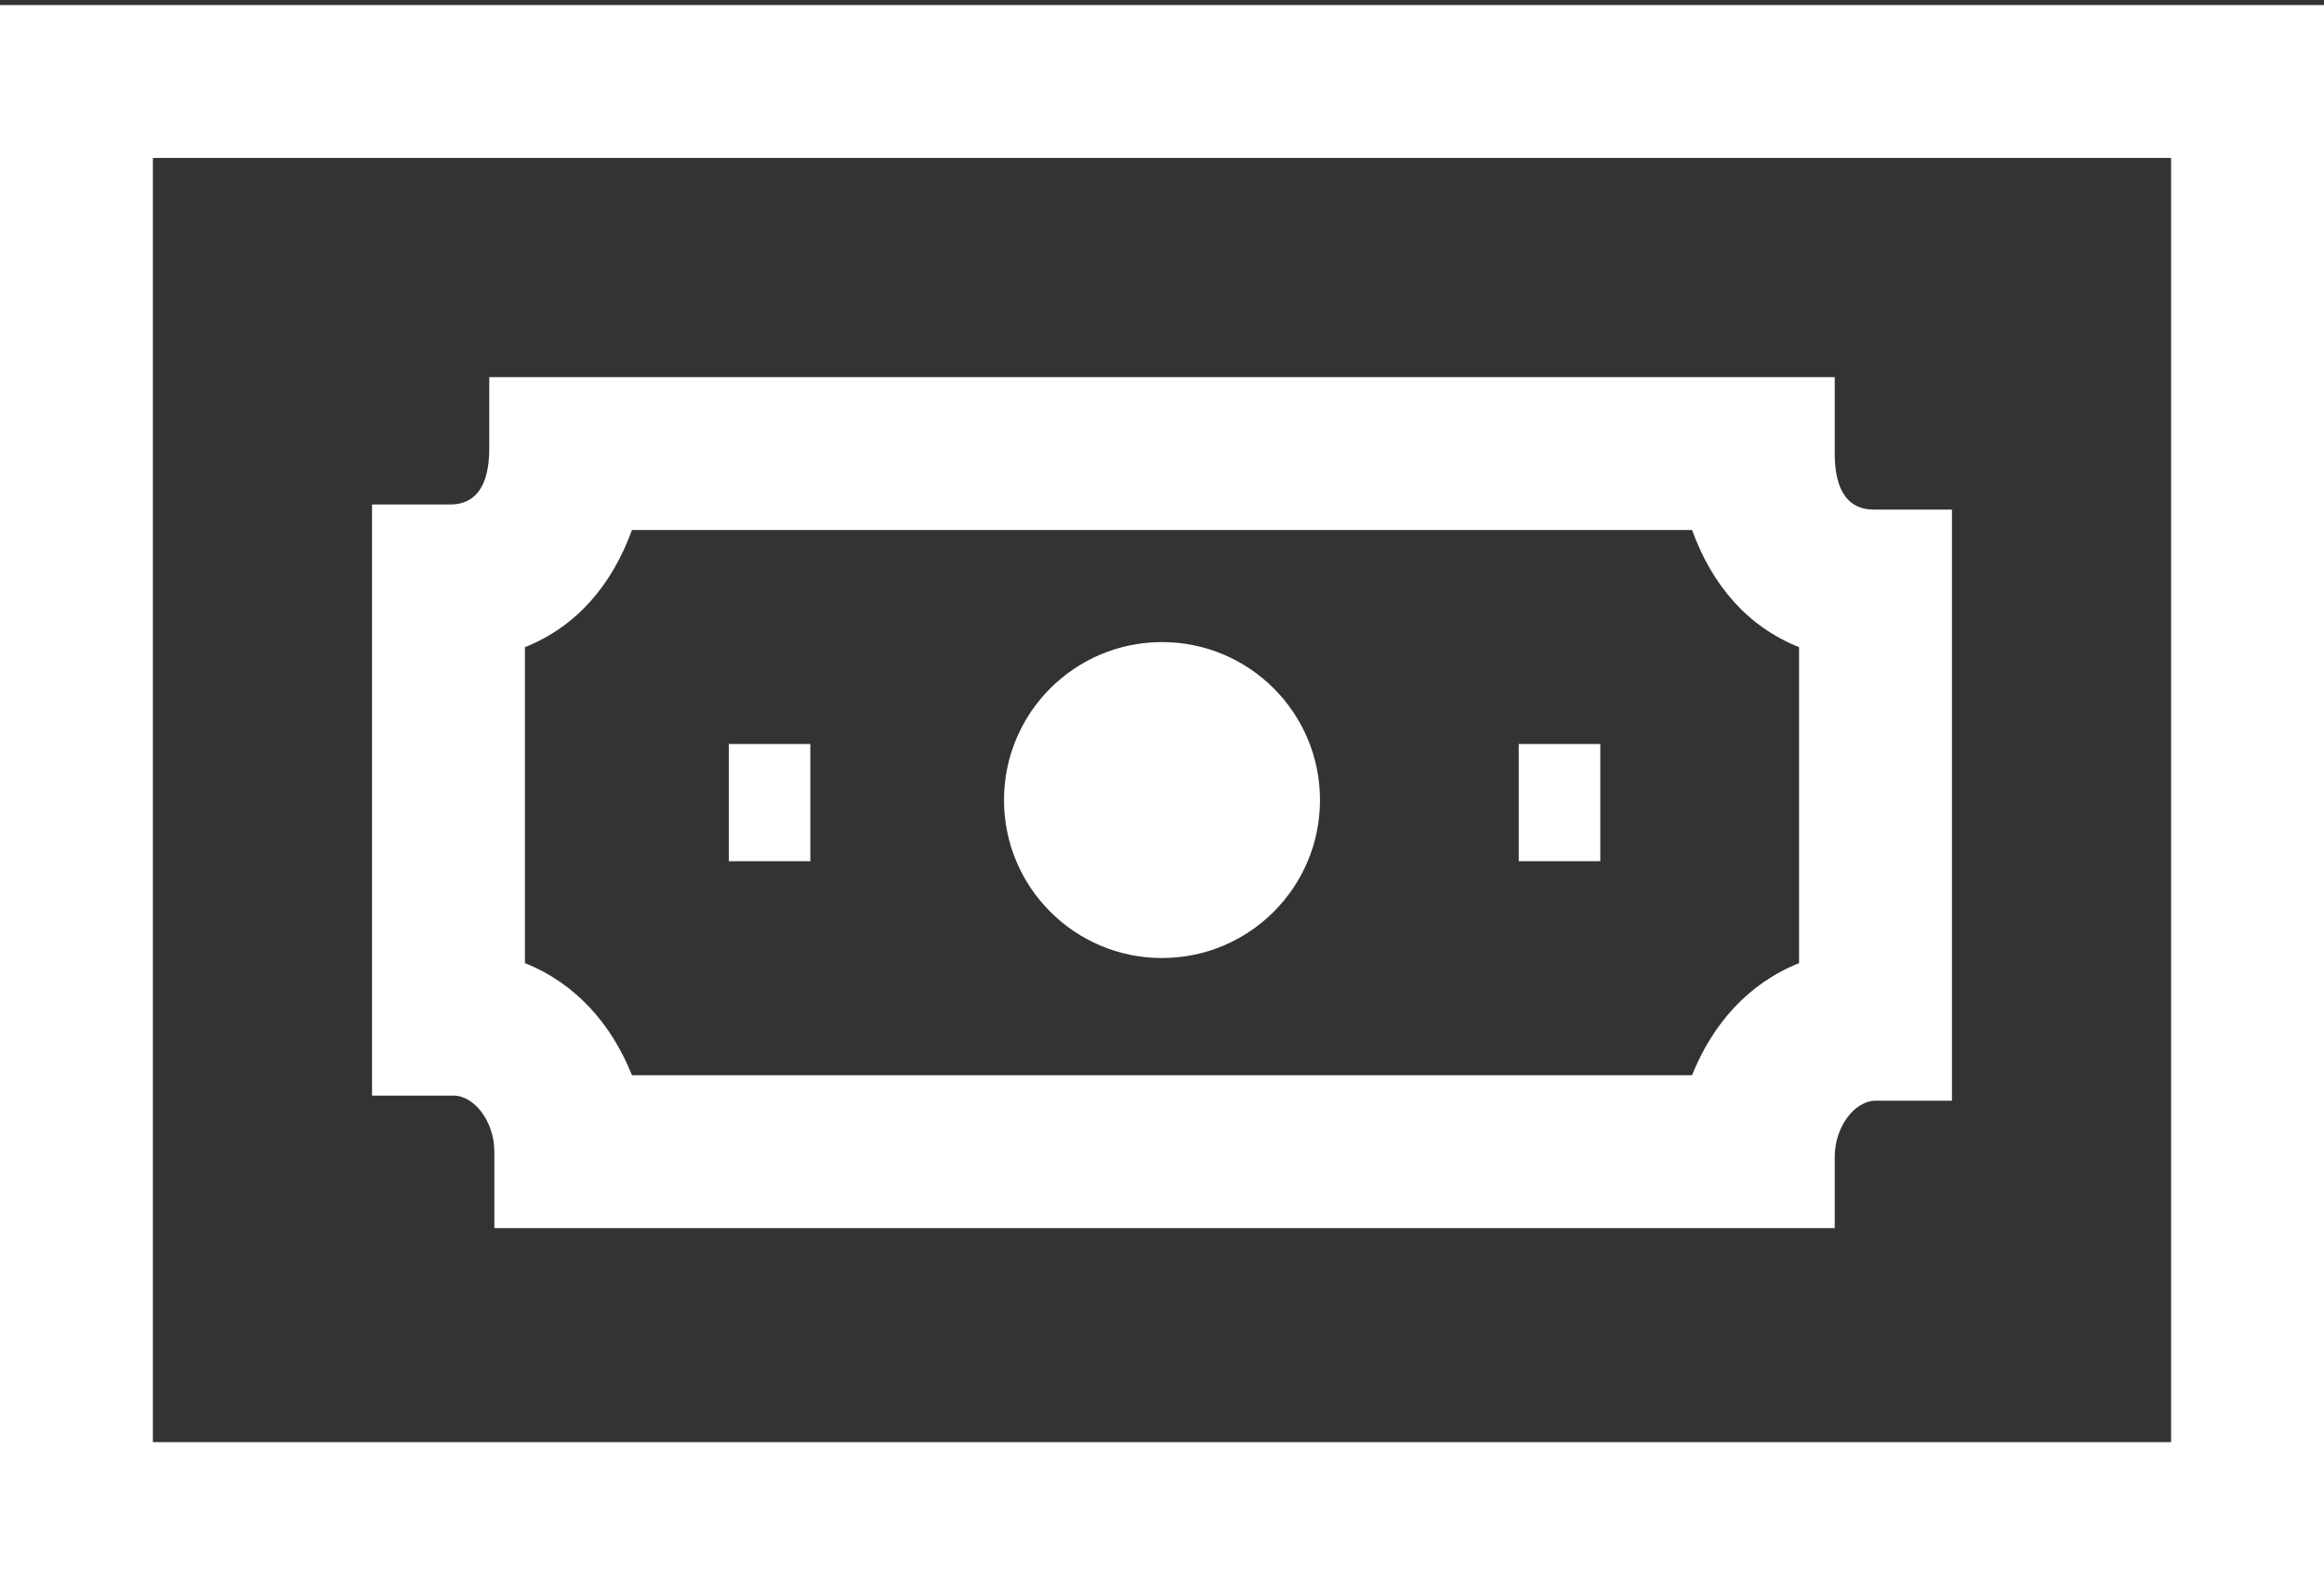
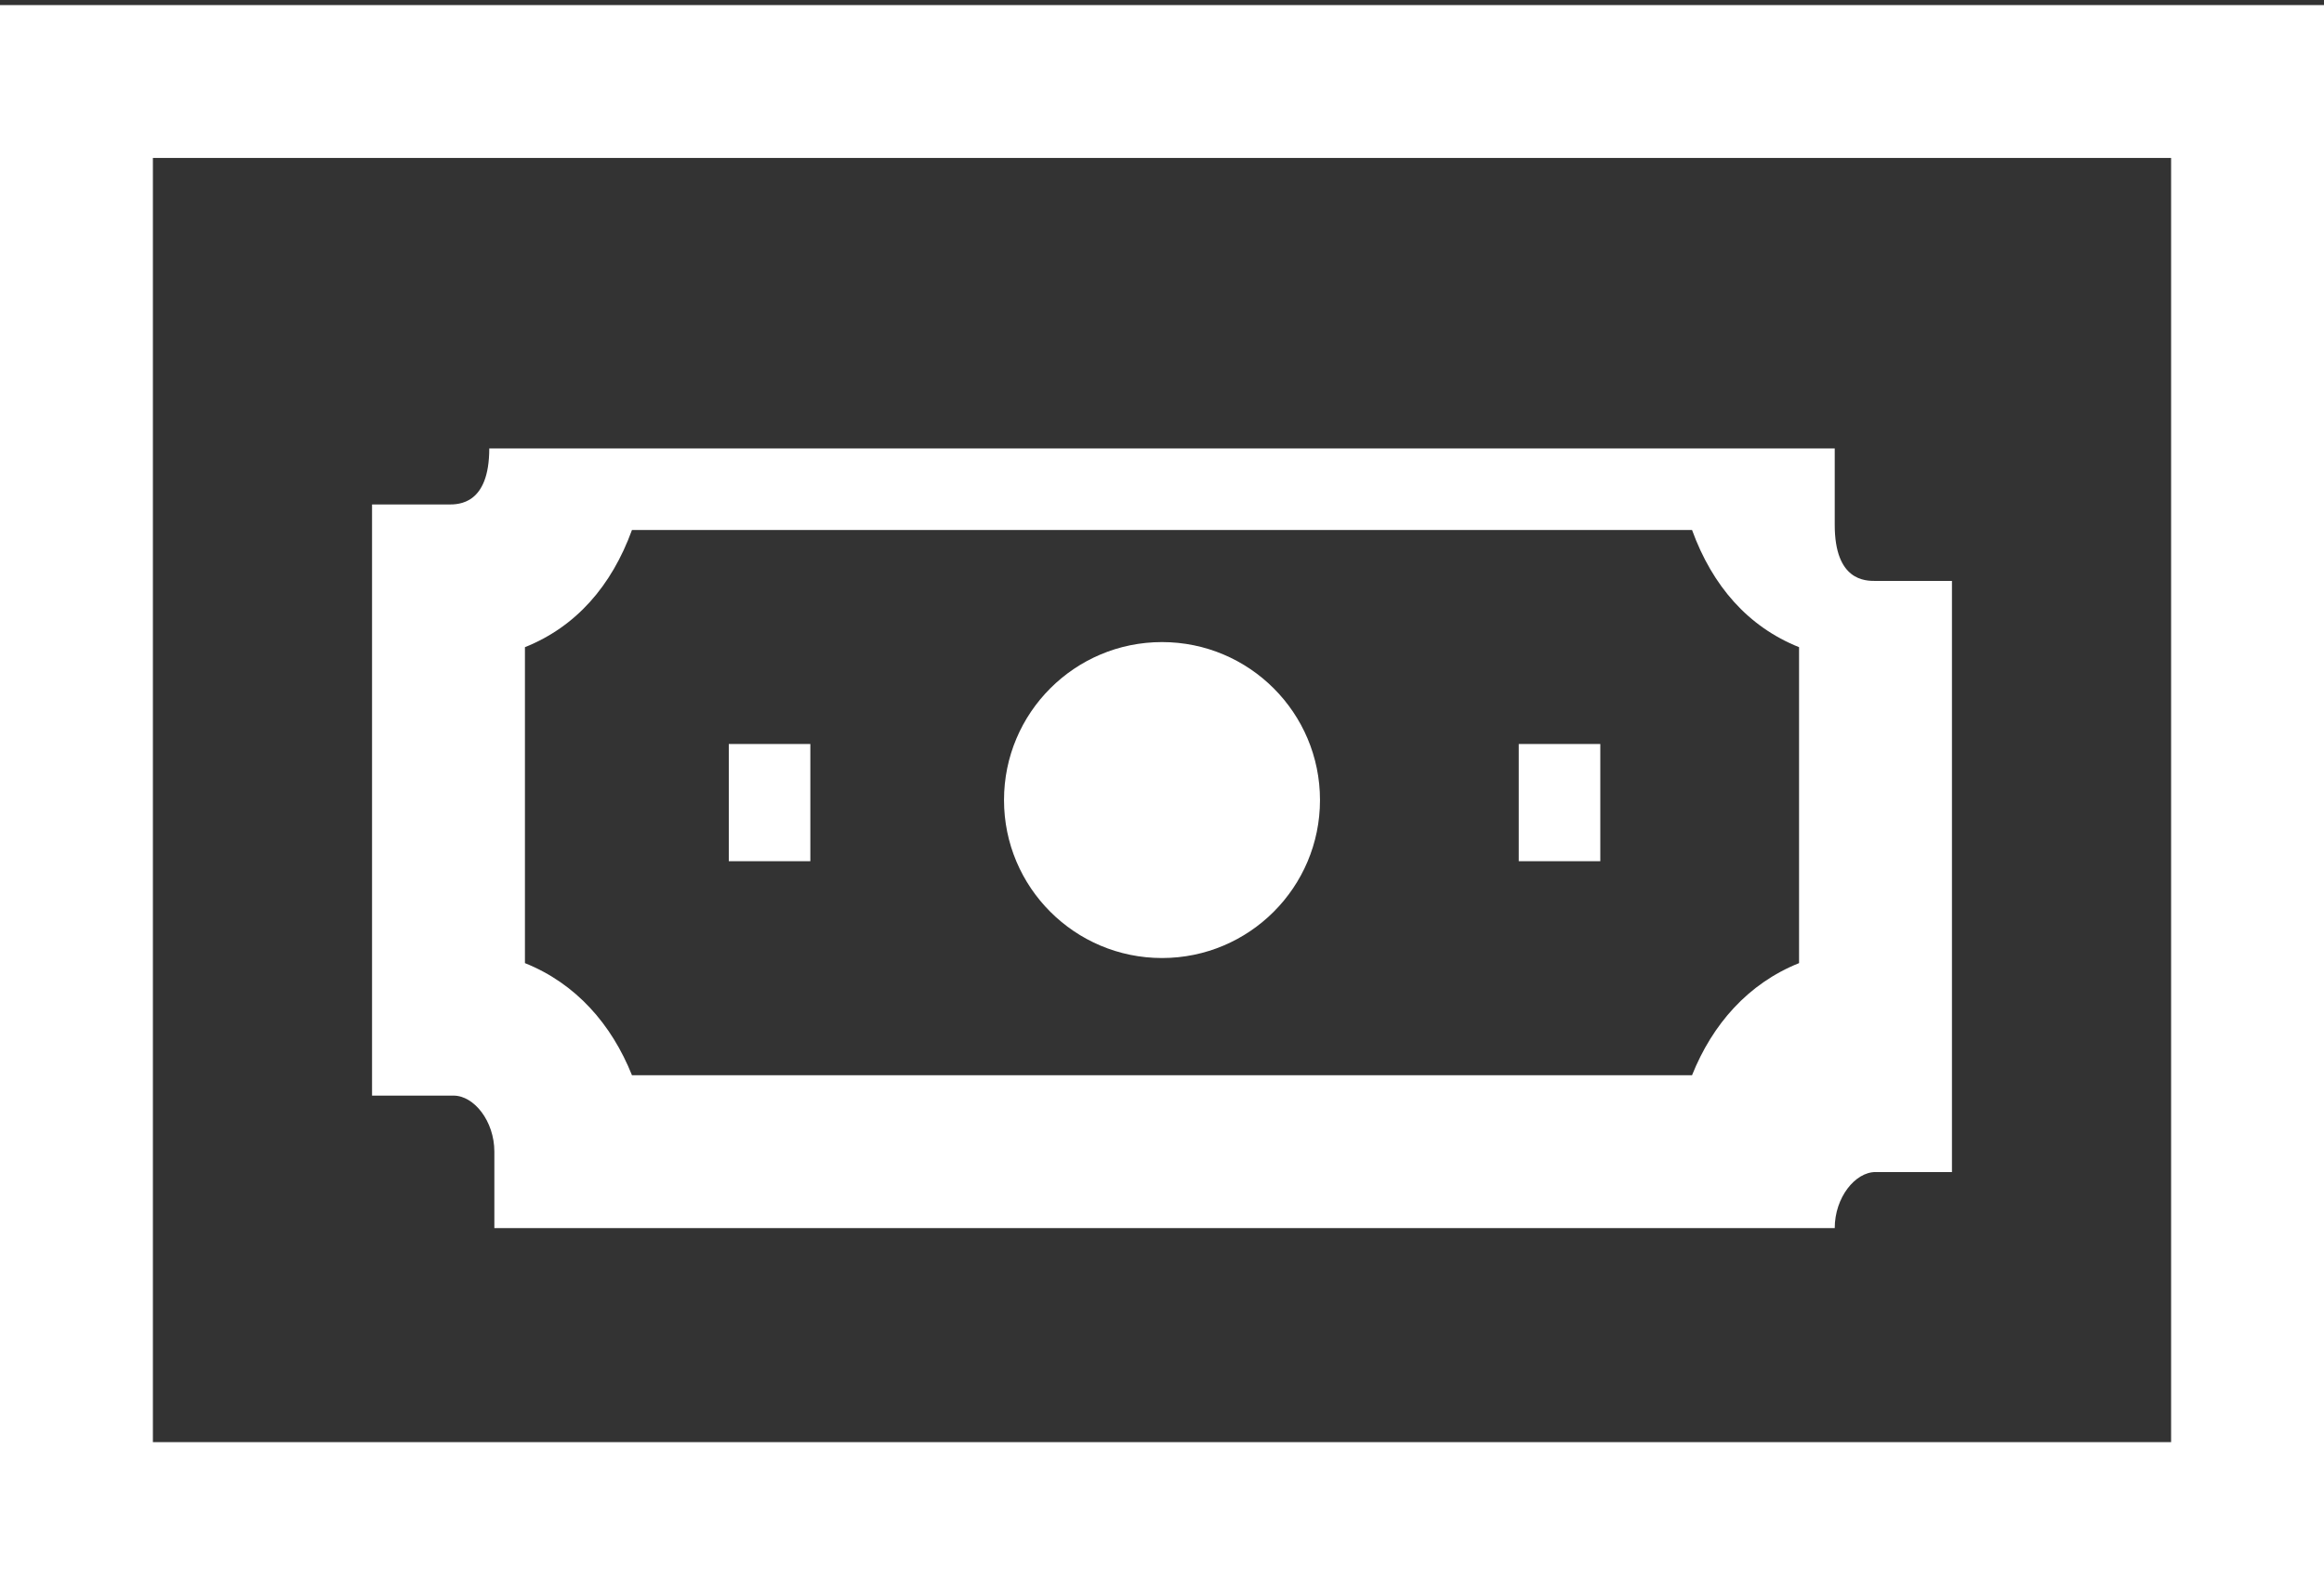
<svg xmlns="http://www.w3.org/2000/svg" version="1.1" id="Layer_1" x="0px" y="0px" viewBox="0 0 45.6 31.3" style="enable-background:new 0 0 45.6 31.3;" xml:space="preserve">
  <rect x="0" y="0" width="45.6" height="31.3" fill="#333333" stroke="none" />
  <style type="text/css">
	.st0{fill:#FFFFFF;}
	.st1{fill:none;stroke:#FFCA05;stroke-width:3.009;stroke-miterlimit:10;}
	.st2{fill:none;}
</style>
  <g>
    <path class="st0" d="M45.6,31.3H0V0.1h45.6V31.3z M3,28.3h39.6V3.1H3V28.3z" />
  </g>
  <g>
    <path class="st1" d="M8.8,15.7" />
  </g>
  <g>
-     <path class="st0" d="M36,24.1H9.7v-1.5c0-0.6-0.4-1.1-0.8-1.1H7.3V9.9h1.5c0.2,0,0.8,0,0.8-1.1V7.4H36v1.5c0,1.1,0.6,1.1,0.8,1.1   h1.5v11.6h-1.5c-0.4,0-0.8,0.5-0.8,1.1V24.1z M12.4,21.1h20.8c0.4-1,1.1-1.8,2.1-2.2v-6.2c-1-0.4-1.7-1.2-2.1-2.3H12.4   c-0.4,1.1-1.1,1.9-2.1,2.3v6.2C11.3,19.3,12,20.1,12.4,21.1z" />
+     <path class="st0" d="M36,24.1H9.7v-1.5c0-0.6-0.4-1.1-0.8-1.1H7.3V9.9h1.5c0.2,0,0.8,0,0.8-1.1H36v1.5c0,1.1,0.6,1.1,0.8,1.1   h1.5v11.6h-1.5c-0.4,0-0.8,0.5-0.8,1.1V24.1z M12.4,21.1h20.8c0.4-1,1.1-1.8,2.1-2.2v-6.2c-1-0.4-1.7-1.2-2.1-2.3H12.4   c-0.4,1.1-1.1,1.9-2.1,2.3v6.2C11.3,19.3,12,20.1,12.4,21.1z" />
  </g>
  <g>
-     <line class="st2" x1="14.3" y1="15.7" x2="15.8" y2="15.7" />
    <rect x="14.3" y="14.6" class="st0" width="1.6" height="2.3" />
  </g>
  <g>
    <line class="st2" x1="29.8" y1="15.7" x2="31.3" y2="15.7" />
    <rect x="29.8" y="14.6" class="st0" width="1.6" height="2.3" />
  </g>
  <g>
    <circle class="st0" cx="22.8" cy="15.7" r="3.1" />
  </g>
</svg>